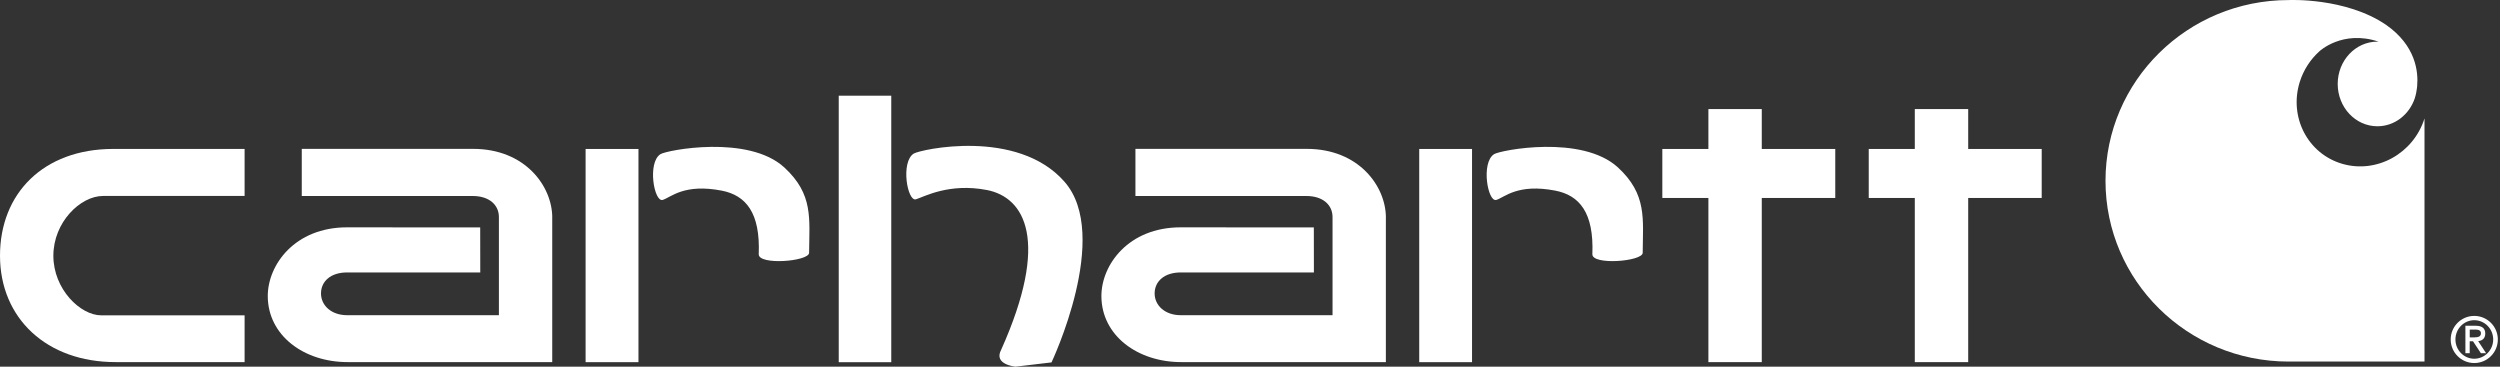
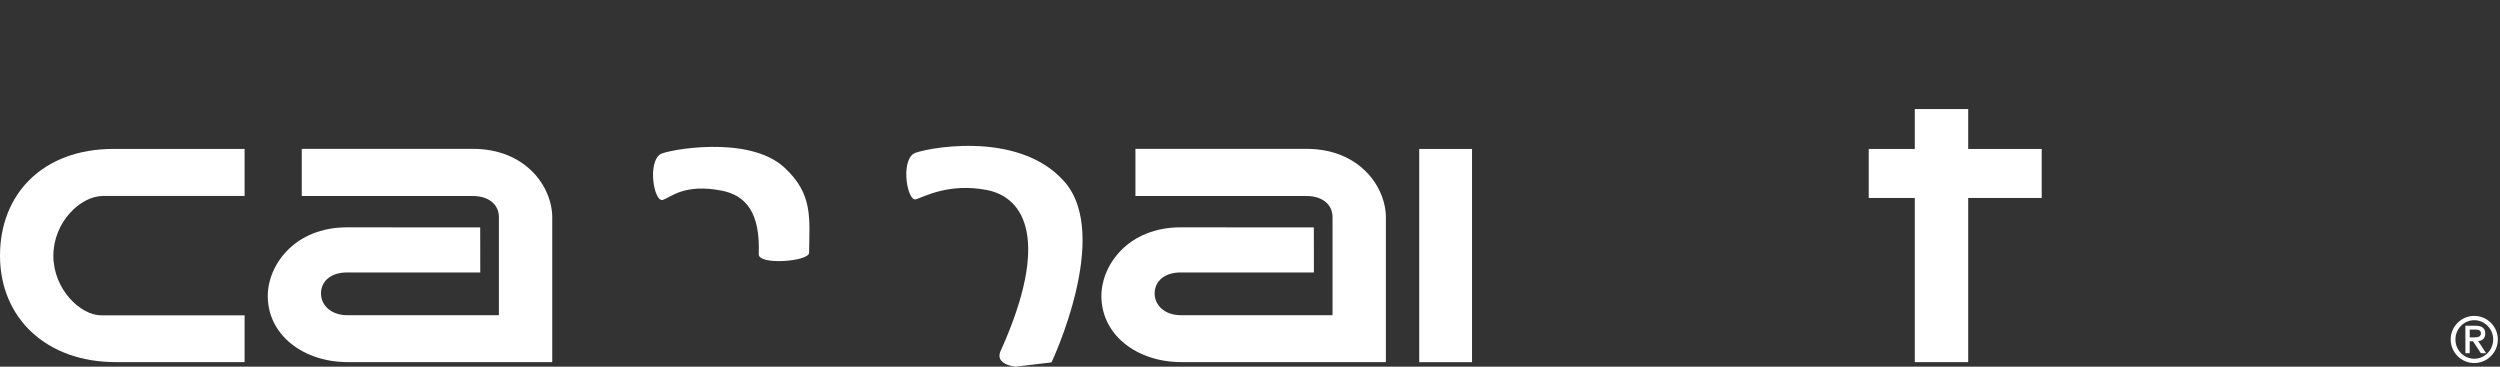
<svg xmlns="http://www.w3.org/2000/svg" width="75" height="11" viewBox="0 0 75 11" fill="none">
  <rect x="0" y="0" width="75" height="11" fill="#333333" stroke="none" />
  <path d="M3.089 5.878H7.338V4.468C7.338 4.468 3.85 4.467 3.386 4.468C1.3 4.474 -0.001 5.803 6.24189e-07 7.676C0.003 9.546 1.396 10.868 3.479 10.863H7.338V9.46H3.036C2.412 9.46 1.601 8.678 1.601 7.672C1.601 6.665 2.413 5.879 3.089 5.879V5.878Z" fill="white" />
-   <path d="M26.738 2.871H25.162V10.866H26.738V2.871Z" fill="white" />
  <path d="M27.479 5.979C27.733 5.898 28.481 5.482 29.61 5.701C30.74 5.923 31.506 7.209 30.035 10.493C29.795 10.939 30.465 11 30.465 11L31.545 10.872C31.545 10.872 33.352 7.064 31.934 5.451C30.517 3.837 27.604 4.486 27.411 4.608C27.012 4.864 27.223 6.057 27.478 5.979" fill="white" />
-   <path d="M55.058 4.469H52.853V3.272H51.252V4.469H49.87V5.939H51.252V10.864H52.853V5.939H55.058V4.469Z" fill="white" />
  <path d="M61.251 4.469H59.046V3.272H57.444V4.469H56.062V5.939H57.444V10.864H59.046V5.939H61.251V4.469Z" fill="white" />
  <path d="M16.568 6.529C16.568 5.592 15.761 4.466 14.193 4.466H9.053V5.88H14.182C14.681 5.88 14.967 6.152 14.967 6.511V9.456H10.415C9.936 9.456 9.63 9.161 9.63 8.803C9.63 8.445 9.915 8.173 10.415 8.173H14.408L14.406 6.823C14.406 6.823 11.487 6.82 10.411 6.82C8.843 6.82 8.033 7.945 8.033 8.882C8.036 10.067 9.121 10.866 10.436 10.863H16.567V6.53L16.568 6.529Z" fill="white" />
  <path d="M41.577 6.529C41.577 5.592 40.77 4.466 39.202 4.466H34.063V5.88H39.191C39.691 5.88 39.976 6.152 39.976 6.511V9.456H35.424C34.945 9.456 34.639 9.161 34.639 8.803C34.639 8.445 34.925 8.173 35.424 8.173H39.417L39.415 6.823C39.415 6.823 36.497 6.82 35.42 6.82C33.852 6.82 33.042 7.945 33.042 8.882C33.045 10.067 34.13 10.866 35.445 10.863H41.576V6.53L41.577 6.529Z" fill="white" />
-   <path d="M19.154 4.469H17.568V10.865H19.154V4.469Z" fill="white" />
  <path d="M19.881 5.998C20.135 5.916 20.522 5.501 21.652 5.719C22.372 5.86 22.812 6.374 22.762 7.625C22.749 7.965 24.272 7.844 24.273 7.584C24.28 6.563 24.407 5.831 23.53 5.024C22.45 4.031 20.006 4.503 19.813 4.625C19.414 4.881 19.625 6.075 19.88 5.997" fill="white" />
  <path d="M44.161 4.469H42.577V10.865H44.161V4.469Z" fill="white" />
-   <path d="M44.89 5.998C45.143 5.916 45.531 5.501 46.66 5.719C47.38 5.86 47.821 6.374 47.771 7.625C47.757 7.965 49.28 7.844 49.281 7.584C49.288 6.563 49.414 5.831 48.539 5.024C47.459 4.031 45.015 4.503 44.822 4.625C44.423 4.881 44.634 6.075 44.889 5.997" fill="white" />
  <path fill-rule="evenodd" clip-rule="evenodd" d="M74.091 9.888H74.278C74.367 9.888 74.428 9.921 74.428 9.998C74.428 10.086 74.363 10.121 74.237 10.121H74.092V9.888H74.091ZM73.96 10.595H74.091V10.238H74.19L74.426 10.595H74.582L74.346 10.234C74.461 10.221 74.558 10.159 74.558 10.005C74.558 9.851 74.462 9.773 74.275 9.773H73.962V10.596L73.96 10.595ZM74.796 10.184C74.796 10.502 74.54 10.762 74.228 10.762C73.916 10.762 73.663 10.502 73.663 10.184C73.663 9.865 73.916 9.606 74.228 9.606C74.54 9.606 74.796 9.865 74.796 10.184ZM73.521 10.184C73.521 10.573 73.837 10.891 74.228 10.891C74.62 10.891 74.935 10.573 74.935 10.184C74.935 9.794 74.617 9.477 74.228 9.477C73.839 9.477 73.521 9.793 73.521 10.184Z" fill="white" />
-   <path d="M70.266 4.914C69.233 4.612 68.663 3.512 68.993 2.457C69.108 2.092 69.315 1.78 69.581 1.54C69.581 1.54 70.271 0.886 71.359 1.25C71.347 1.249 71.334 1.249 71.322 1.249C70.664 1.249 70.131 1.817 70.131 2.518C70.131 3.219 70.664 3.788 71.322 3.788C71.842 3.788 72.284 3.434 72.447 2.939H72.446C72.446 2.939 72.484 2.832 72.506 2.659C72.51 2.629 72.514 2.593 72.514 2.593C72.555 2.151 72.475 1.368 71.58 0.744C70.366 -0.082 68.659 0.002 68.659 0.002C65.624 0.002 63.165 2.43 63.165 5.425C63.165 8.419 65.624 10.847 68.659 10.847H72.735V3.552C72.405 4.607 71.299 5.217 70.266 4.914Z" fill="white" />
</svg>